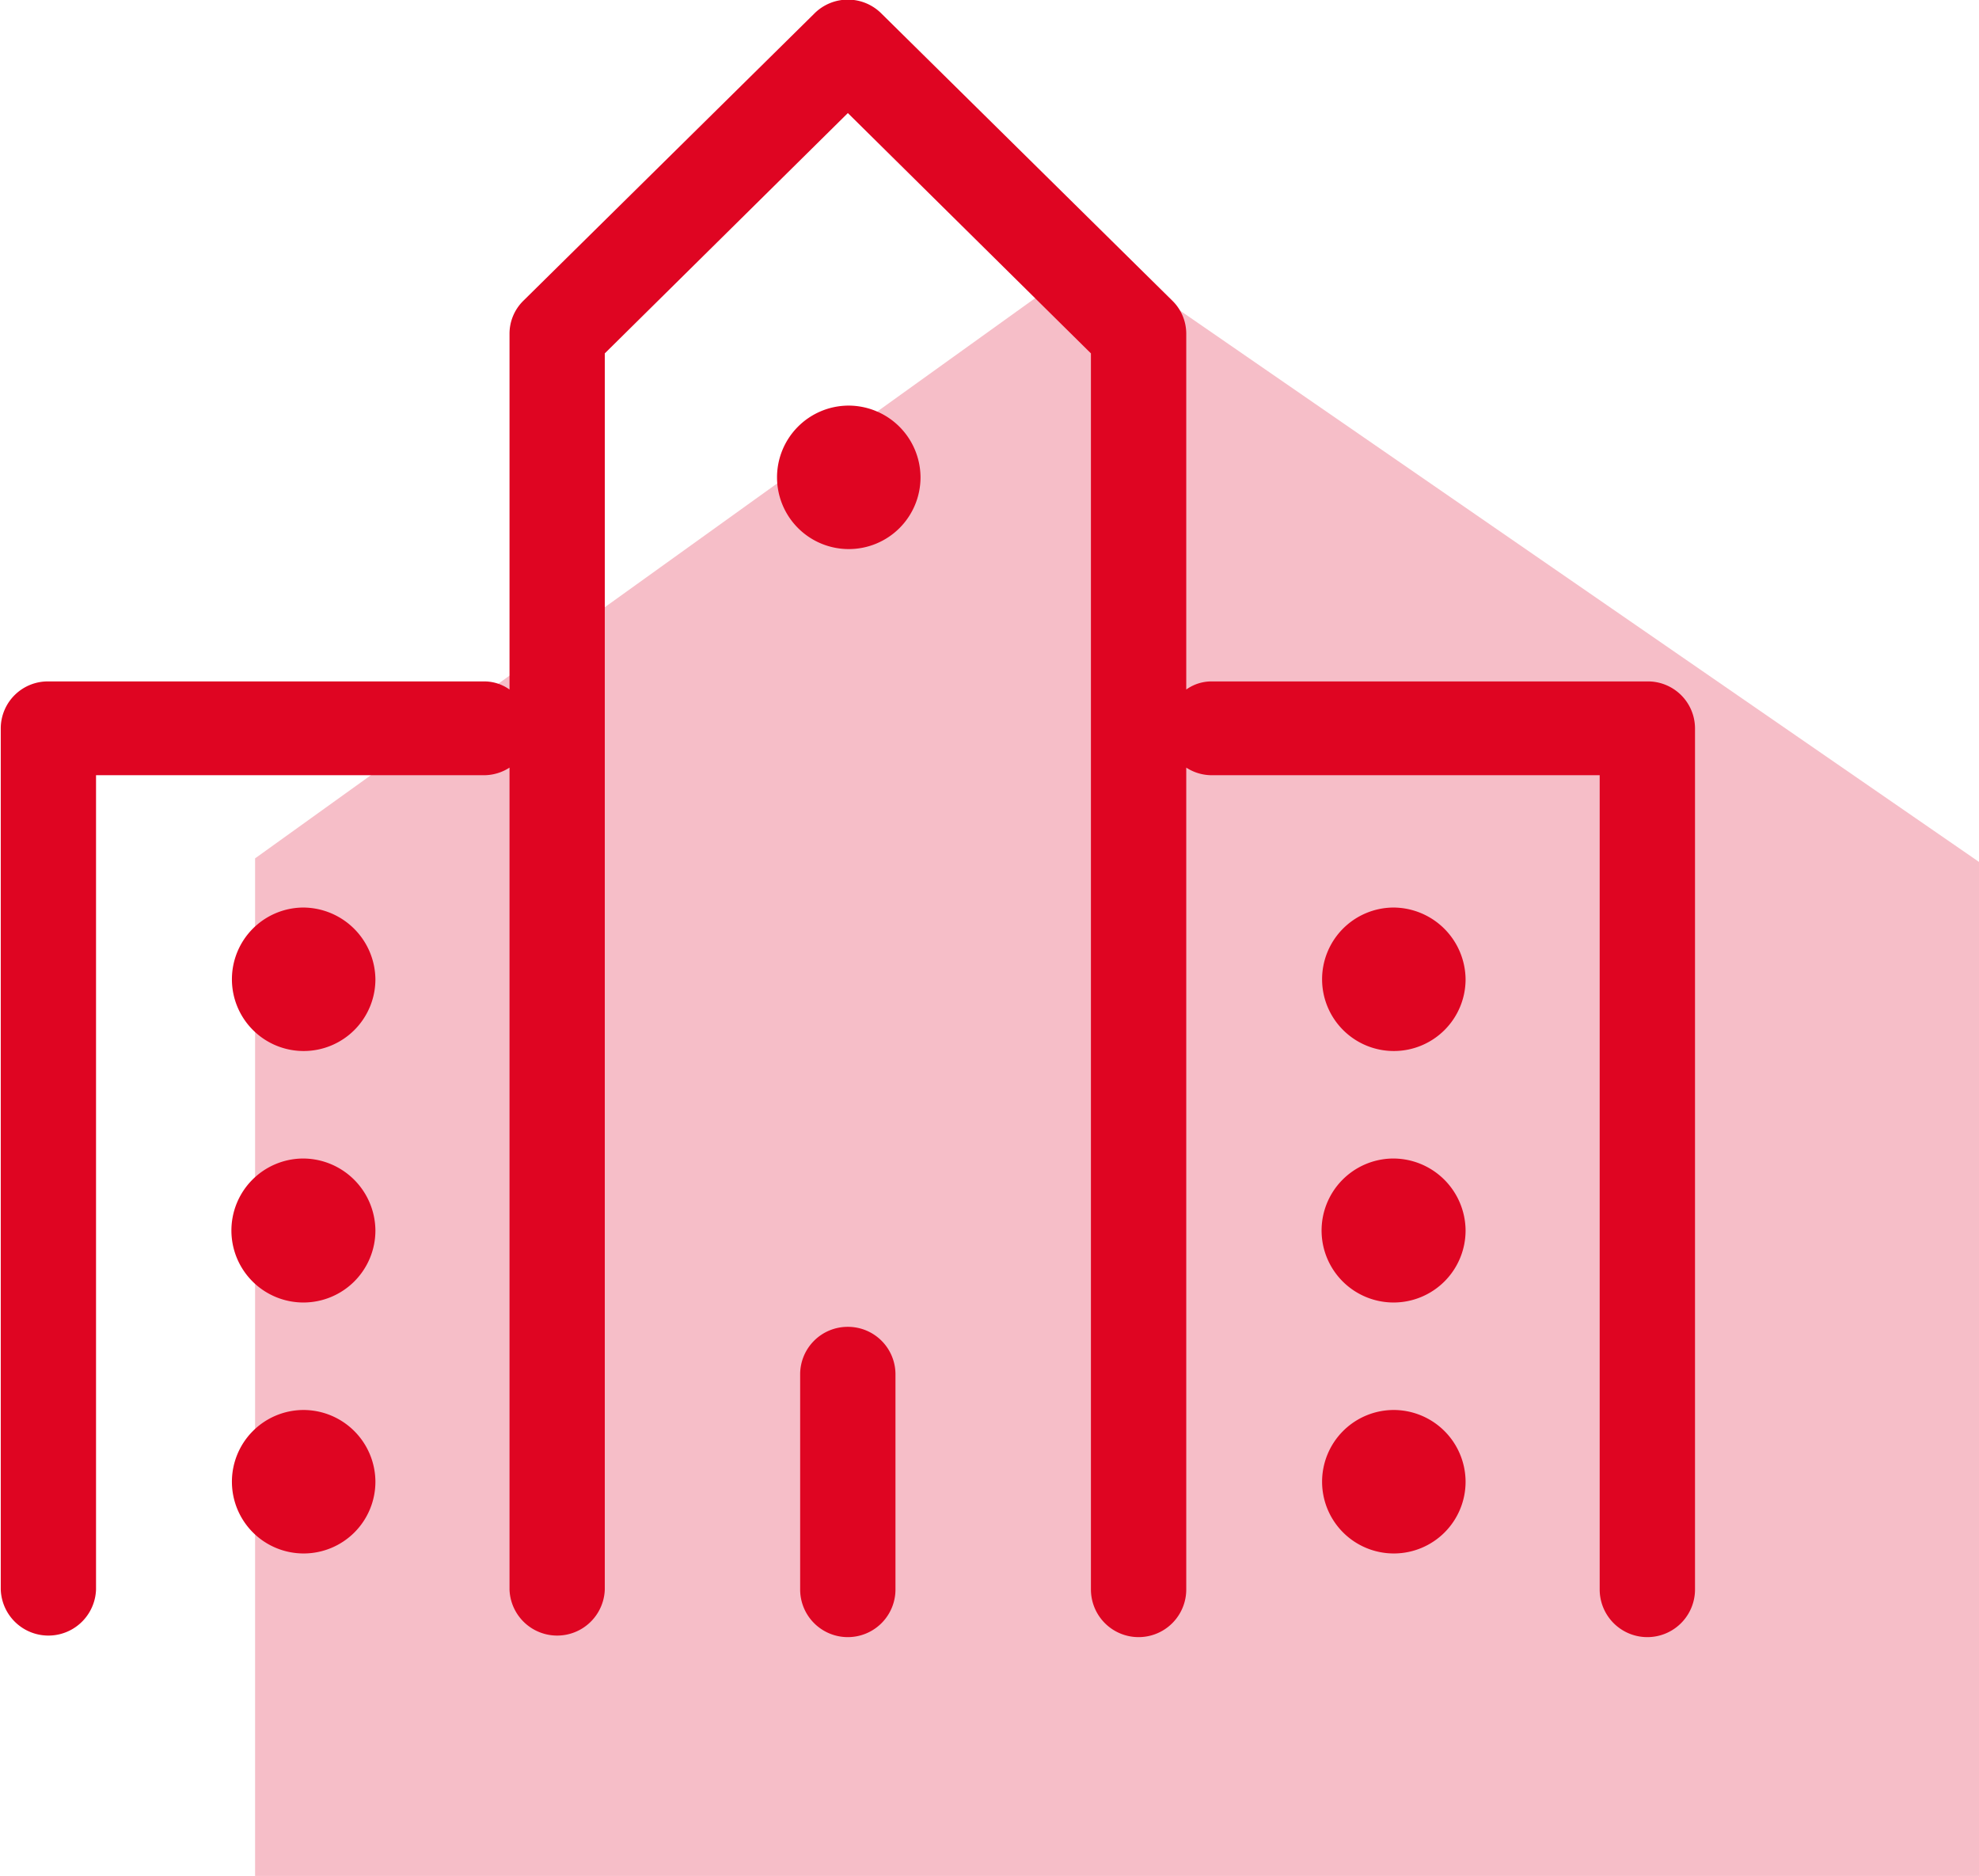
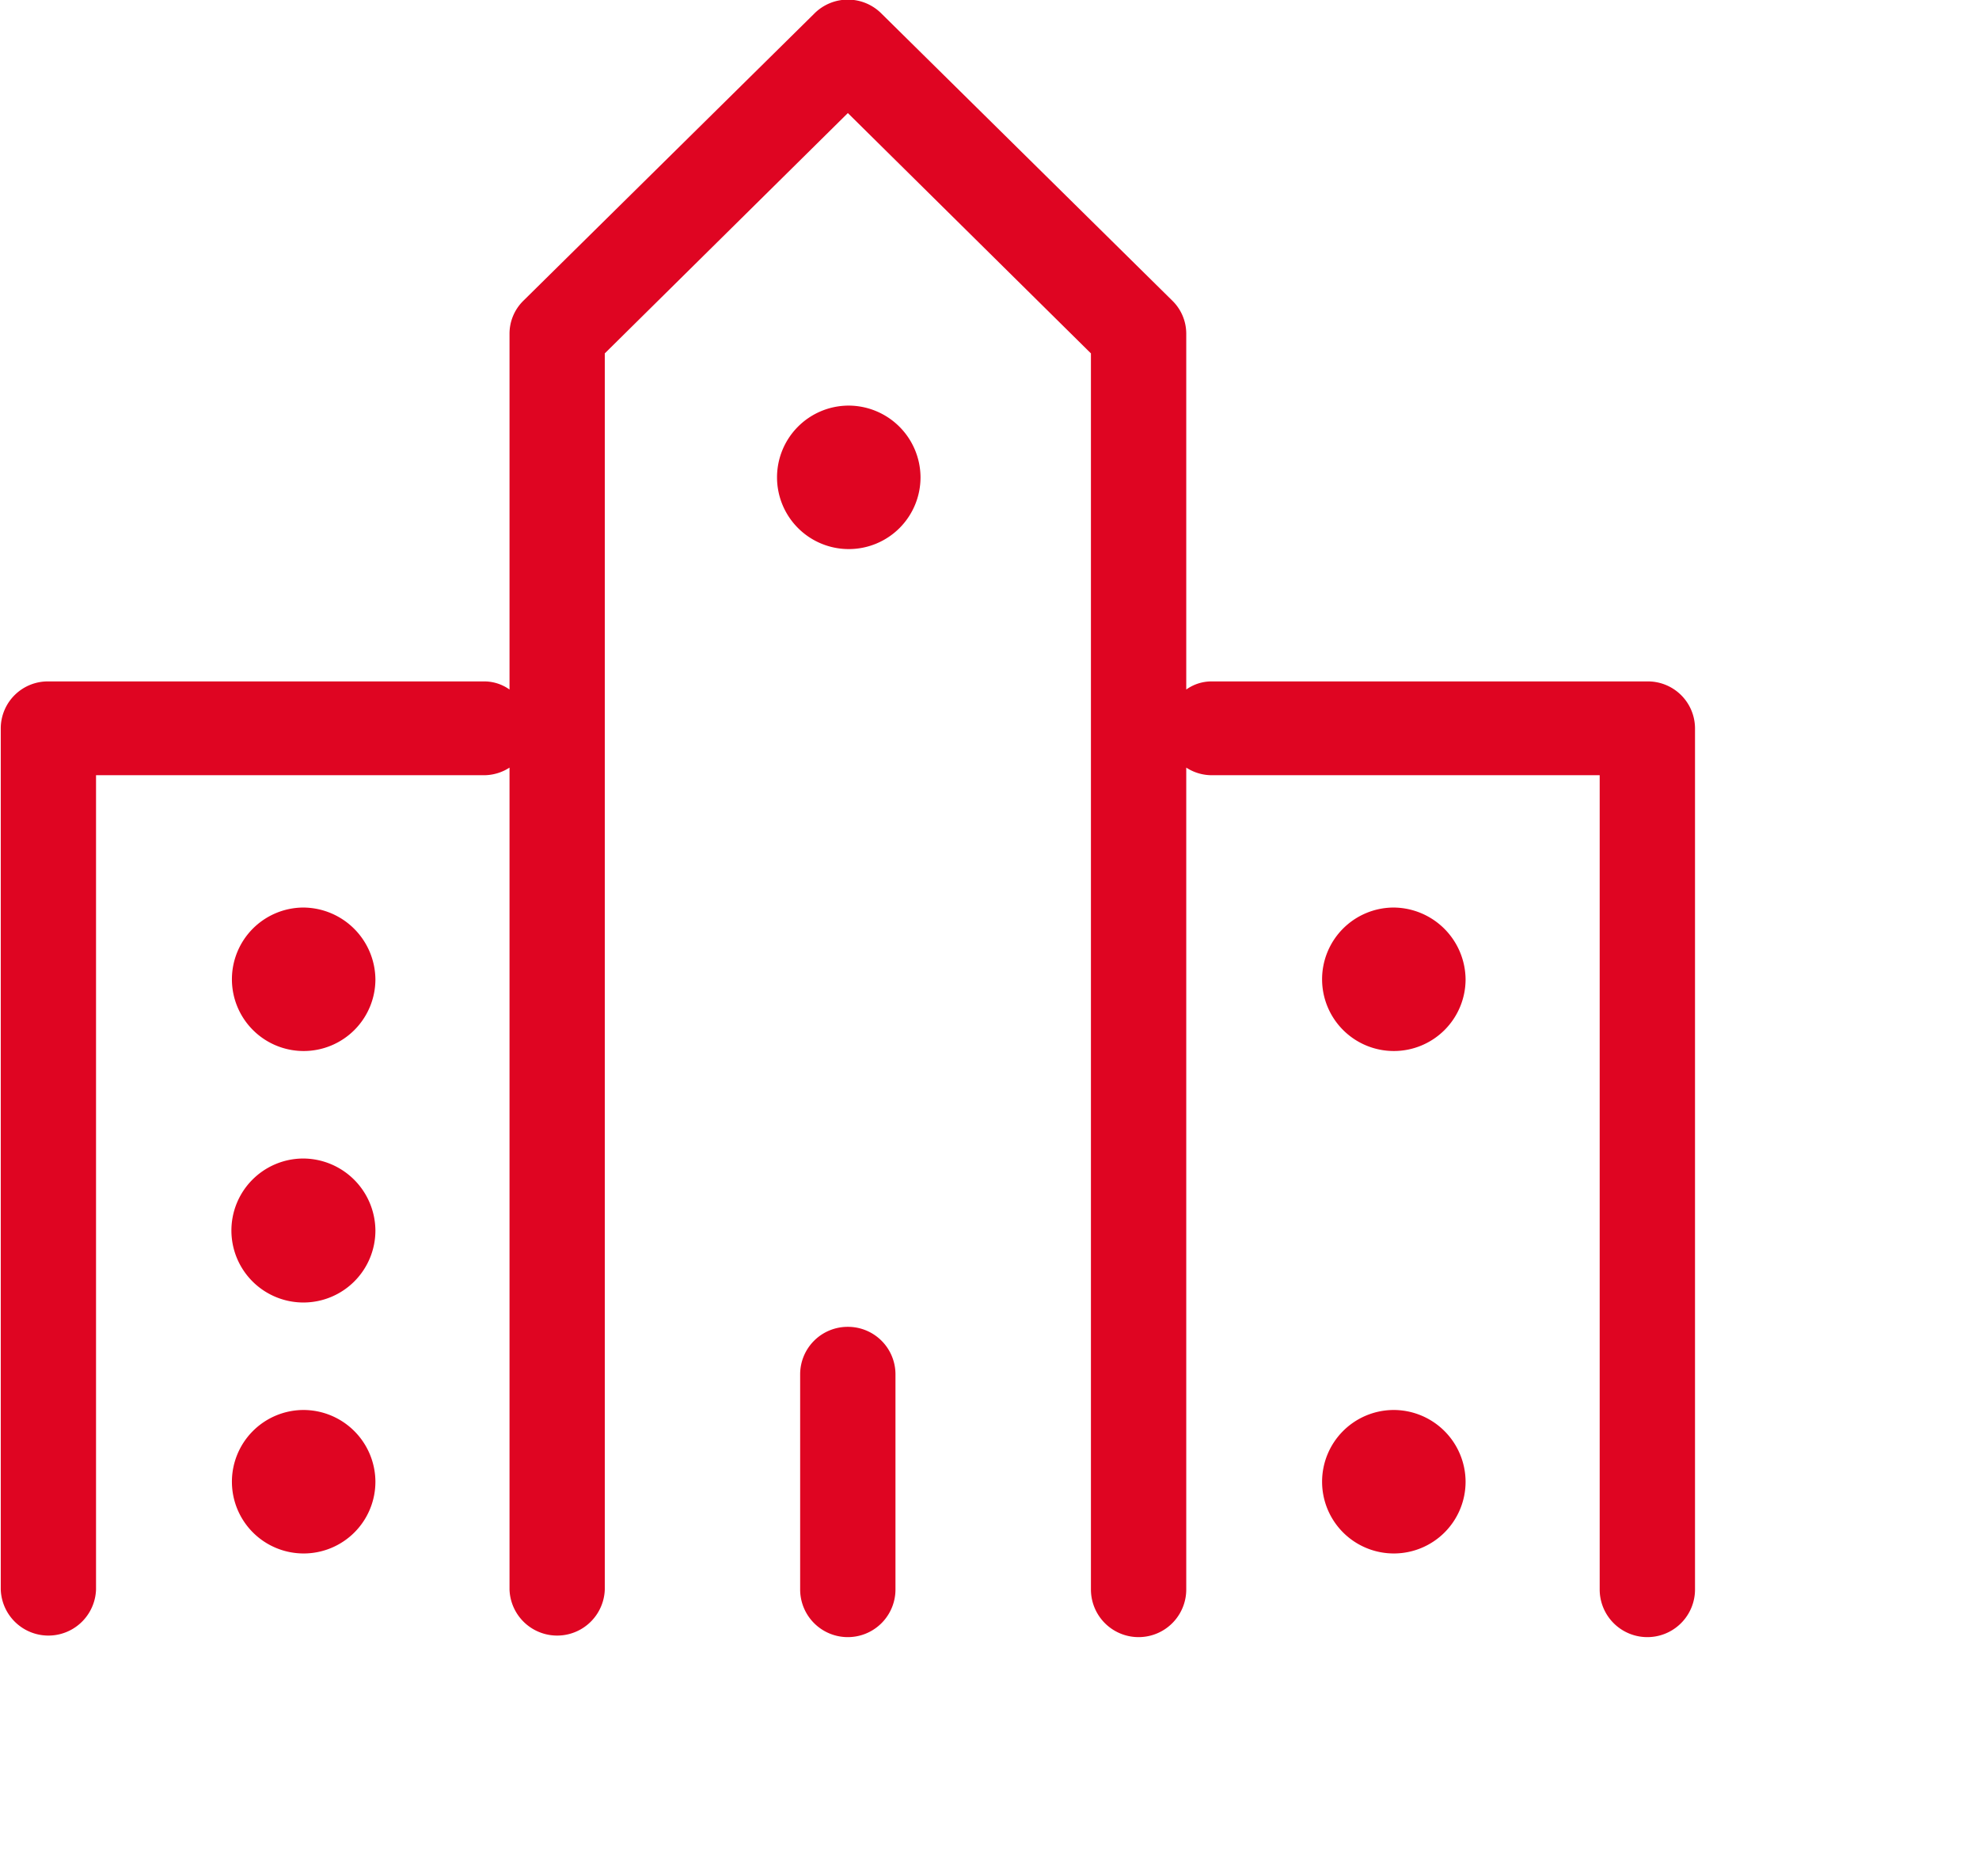
<svg xmlns="http://www.w3.org/2000/svg" width="39.031" height="37">
-   <path d="M21.642 5l17.389 12v20h-34V16.93z" fill-rule="evenodd" fill="#f6bec8" />
-   <path d="M32.489 13.44h-8.6a.853.853 0 00-.493.16V6.58a.912.912 0 00-.275-.65L17.387.27a.934.934 0 00-1.329 0l-5.734 5.66a.912.912 0 00-.275.65v7.02a.856.856 0 00-.494-.16h-8.6a.928.928 0 00-.94.92v16.99a.94.94 0 001.879 0V15.29h7.661a.927.927 0 00.494-.15v16.21a.94.94 0 001.879 0V6.97l4.794-4.74 4.794 4.74v24.38a.94.94 0 001.88 0V15.14a.924.924 0 00.493.15h7.661v16.06a.94.94 0 001.88 0V14.36a.929.929 0 00-.941-.92zM16.721 26.17a.937.937 0 00-.94.93v4.25a.94.94 0 001.88 0V27.1a.937.937 0 00-.94-.93zm0-18.17a1.415 1.415 0 101.434 1.41A1.421 1.421 0 0016.721 8zM5.971 22.85a1.42 1.42 0 101.433 1.42 1.43 1.43 0 00-1.433-1.42zm0-4.95a1.415 1.415 0 101.433 1.42 1.43 1.43 0 00-1.433-1.42zm0 9.91a1.415 1.415 0 101.433 1.41 1.421 1.421 0 00-1.433-1.41zm21.5-4.96a1.42 1.42 0 101.434 1.42 1.429 1.429 0 00-1.433-1.42zm0-4.95a1.415 1.415 0 101.434 1.42 1.429 1.429 0 00-1.433-1.42zm0 9.91a1.415 1.415 0 101.434 1.41 1.42 1.42 0 00-1.433-1.41z" fill="#df0522" fill-rule="evenodd" />
+   <path d="M32.489 13.44h-8.6a.853.853 0 00-.493.16V6.58a.912.912 0 00-.275-.65L17.387.27a.934.934 0 00-1.329 0l-5.734 5.66a.912.912 0 00-.275.65v7.02a.856.856 0 00-.494-.16h-8.6a.928.928 0 00-.94.92v16.99a.94.94 0 001.879 0V15.29h7.661a.927.927 0 00.494-.15v16.21a.94.94 0 001.879 0V6.97l4.794-4.74 4.794 4.74v24.38a.94.94 0 001.88 0V15.14a.924.924 0 00.493.15h7.661v16.06a.94.94 0 001.88 0V14.36a.929.929 0 00-.941-.92zM16.721 26.17a.937.937 0 00-.94.93v4.25a.94.94 0 001.88 0V27.1a.937.937 0 00-.94-.93zm0-18.17a1.415 1.415 0 101.434 1.41A1.421 1.421 0 0016.721 8zM5.971 22.85a1.42 1.42 0 101.433 1.42 1.43 1.43 0 00-1.433-1.42zm0-4.95a1.415 1.415 0 101.433 1.42 1.43 1.43 0 00-1.433-1.42zm0 9.91a1.415 1.415 0 101.433 1.41 1.421 1.421 0 00-1.433-1.41zm21.5-4.96zm0-4.95a1.415 1.415 0 101.434 1.42 1.429 1.429 0 00-1.433-1.42zm0 9.91a1.415 1.415 0 101.434 1.41 1.42 1.42 0 00-1.433-1.41z" fill="#df0522" fill-rule="evenodd" />
</svg>